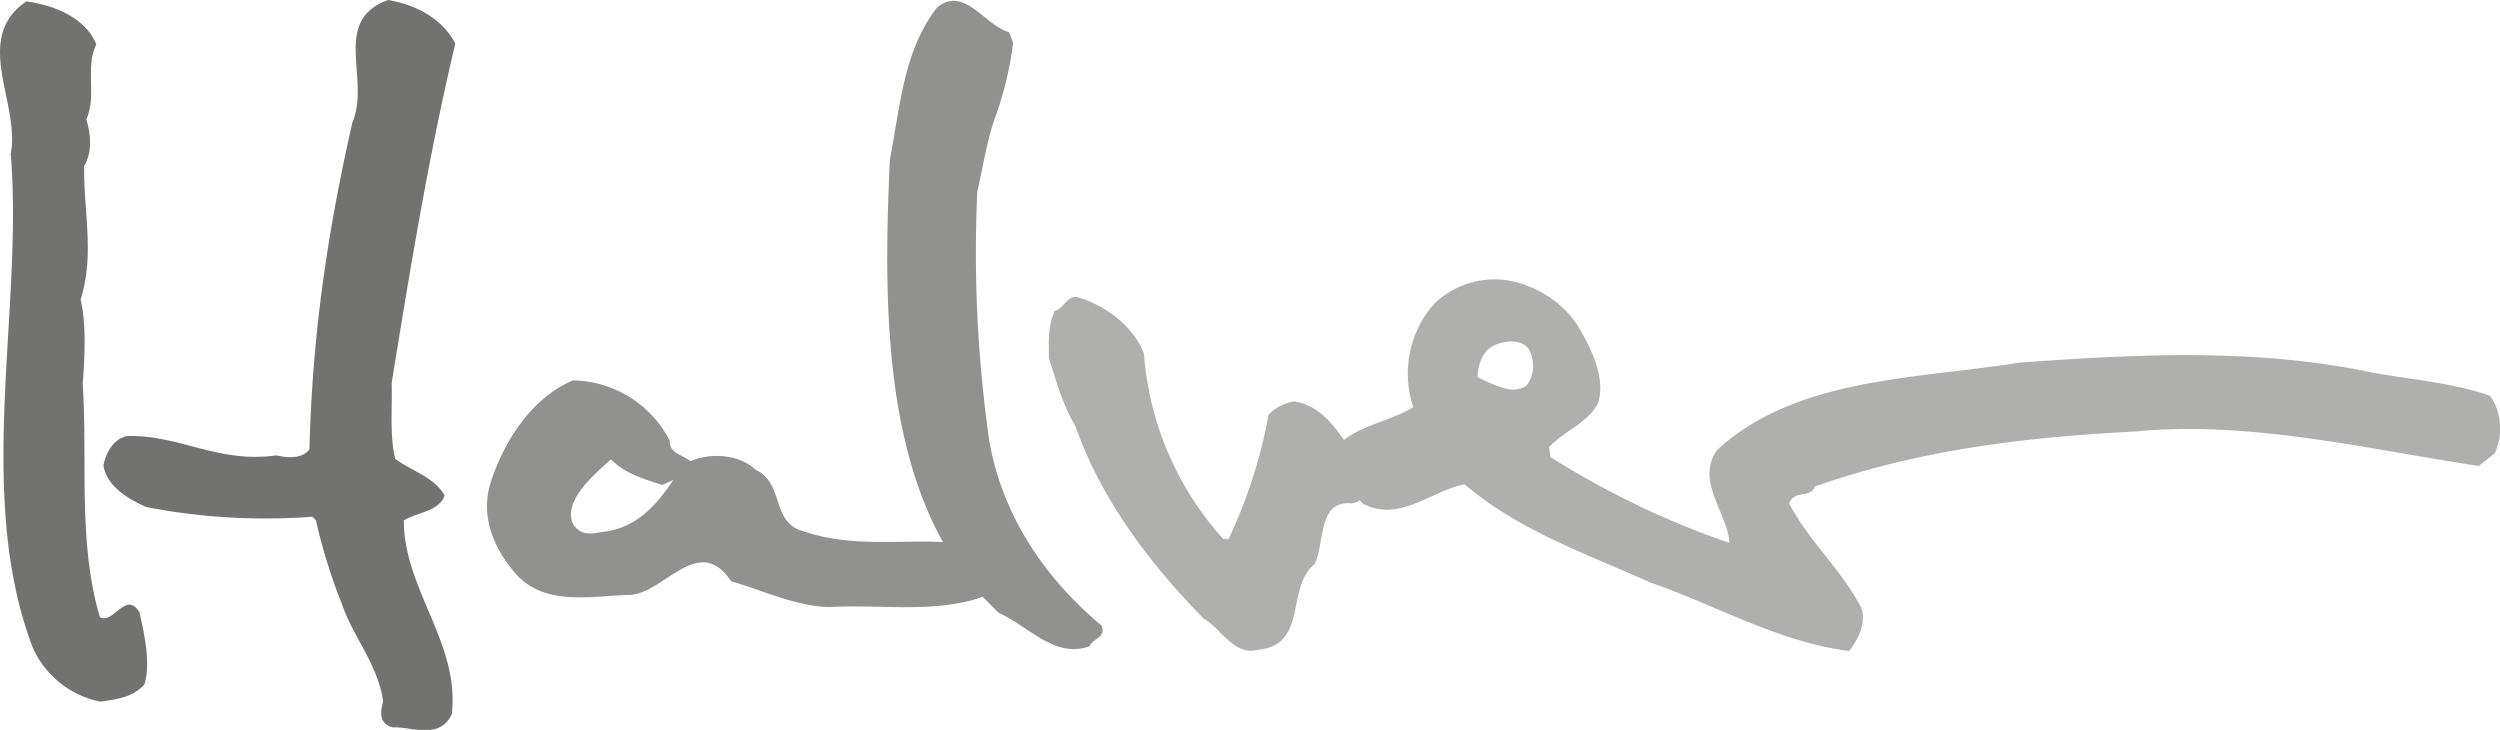
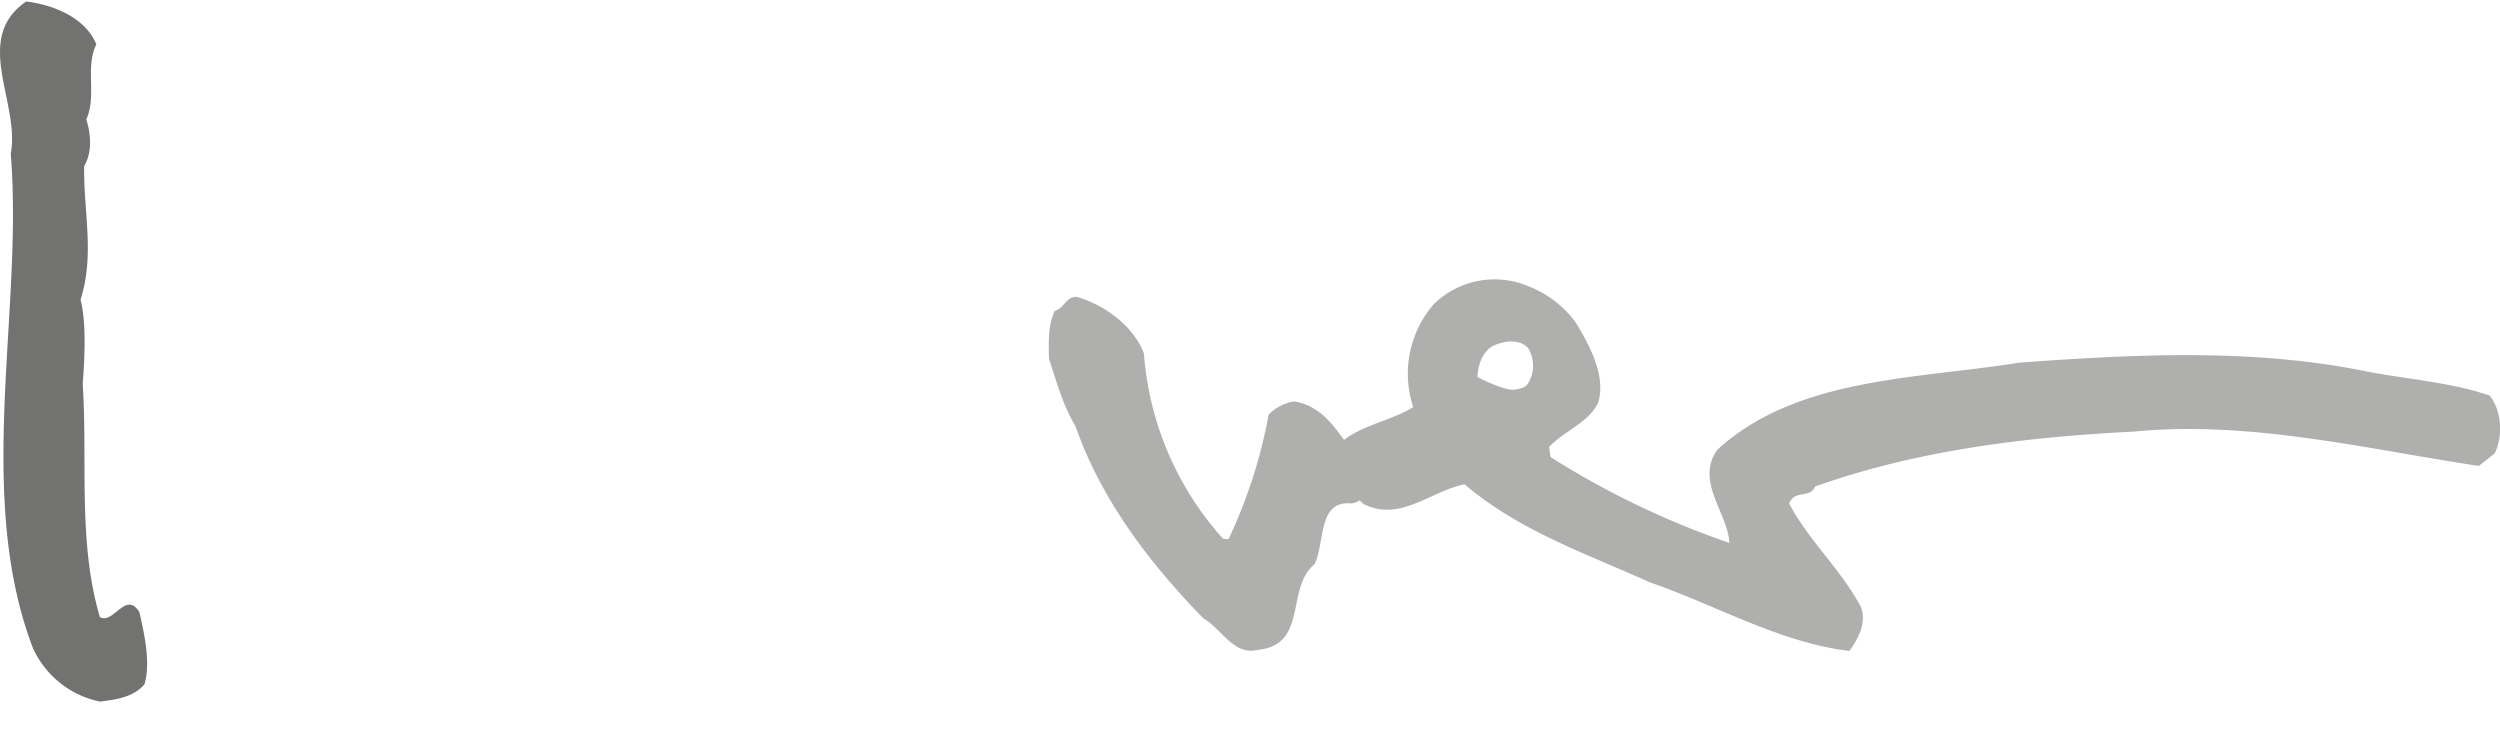
<svg xmlns="http://www.w3.org/2000/svg" viewBox="0 0 466 136.05">
  <defs>
    <style>.a{fill:#727271;}.b{fill:#919190;}.c{fill:#afafae;}</style>
  </defs>
-   <path class="a" d="M109.87,106.88c-2-3.47-6.13-4.5-9.2-6.81-1.06-4.37-.53-9.39-.66-14.14,3.46-21.35,6.93-42.57,11.86-63.27-2.53-4.76-7.33-7.2-12.53-8.11-10.66,3.86-3.2,14.66-6.67,22.89C88,58,85.21,77.18,84.68,98.27c-1.2,1.8-4.14,1.67-6.14,1.16-10.93,1.54-18-3.86-27.86-3.6-2.53.51-4,3.21-4.4,5.53.67,3.85,4.54,6.17,8,7.71a117.18,117.18,0,0,0,30.93,1.8l.67.64A103.76,103.76,0,0,0,90.68,127c2.13,6.3,6.79,11.44,7.73,18.26-.53,2-.8,4.24,1.86,4.88,3.07-.25,8.67,2.45,10.93-2.44,1.6-13.12-8.93-23.28-8.93-36.14,2.54-1.54,6.53-1.67,7.6-4.63" transform="translate(-27 -14.55)" />
  <path class="a" d="M45.62,129.6c-4.13-14-2.27-28.92-3.2-43.46.4-5.46.67-11.32-.4-15.73,2.67-8.53.53-16.26.67-24.92,1.59-2.67,1.2-6.13.4-8.67,2-4.53-.27-9.59,1.86-14-2-4.94-7.86-7.34-13.06-8C21.76,21.76,30.82,33.76,29,43.22c2.4,29.2-6.8,63.45,4.13,92.11a17.6,17.6,0,0,0,12.53,10c3.06-.4,6.13-.8,8.26-3.2,1.2-4,0-9.33-.93-13.46-2.53-4.13-4.8,2.27-7.33.93" transform="translate(-27 -14.55)" />
-   <path class="b" d="M139.5,113.68c-1.47.13-3.88,1.13-5.63-1.32-2.16-4.42,4.2-9.64,7-12.17,2.8,2.67,5.46,3.41,9.57,4.76l2.06-.94c-3.07,4.66-6.94,9-13,9.67m92.78,17.43c-10.7-8.93-18.47-20.63-20.87-34.33a248.07,248.07,0,0,1-2.24-46.57c1.11-4.71,1.8-9.69,3.46-14.13a63.69,63.69,0,0,0,3.22-13.54l-.76-2c-4.6-1.24-8.3-8.76-13.44-4.59-6.28,8.15-6.85,18.51-8.78,28.34-1,22.45-1.55,50.75,9.89,71.29-8.48-.39-17.15,1-26-2-6.13-1.61-3.47-8.94-8.93-11.47-3.07-2.93-8.4-3.2-12.13-1.6-1.47-1.2-4-1.47-3.87-3.86a20.71,20.71,0,0,0-18-11.2c-7.73,3.2-12.93,11.46-15.33,18.93-2,6.13.4,12,4.13,16.53,5.47,6.93,14.66,4.66,21.86,4.53,6.4-.4,12.8-11.6,18.8-2.53,5.73,1.6,12,4.66,18.26,4.8,9.93-.55,19.86,1.22,28.62-1.92,1,1,2,2.05,3,3,5.59,2.5,10.56,8.66,17,6.17.34-1.33,3.26-1.62,2.08-3.89" transform="translate(-27 -14.55)" />
  <path class="c" d="M312.41,84.83c-.67,1.66-1,2-3,2.33s-7-2.33-7-2.33,0-4.67,3.33-6,5.67-.34,6.33,1a6.45,6.45,0,0,1,.34,5m178.64,3.45c-7.33-2.53-15.73-3.06-23.06-4.53-21.2-4.26-42.53-3.2-64.65-1.6-18.93,3.07-41.46,2.67-56.26,16.26-4.13,5.87,2,11.74,2.27,17.34a159.79,159.79,0,0,1-33.33-16l-.27-1.87c2.67-2.93,7.6-4.66,9.2-8.4,1.34-4.8-1.46-10.26-4.13-14.66a19.4,19.4,0,0,0-8.66-6.8,16.18,16.18,0,0,0-17.87,3.2,19.69,19.69,0,0,0-3.86,19.2c-3.87,2.47-9.12,3.21-12.9,6.13-2.4-3.33-4.94-6.52-9.33-7.18a8.72,8.72,0,0,0-4.72,2.45A94.14,94.14,0,0,1,256,115.05L255,115a58,58,0,0,1-14.77-34.54c-1.88-5.09-7.33-9.11-12.56-10.58-2,0-2.3,2.1-4.08,2.64-1.29,2.84-1.1,5.66-1.07,8.87,1.41,4.25,2.66,8.89,4.93,12.54,4.72,13.59,13.71,25.5,23.88,35.9,3.34,1.86,5.62,7,10.12,5.85,9.43-.89,5.15-11.51,10.56-15.92,2-3.85.51-12,6.88-11.37a3.5,3.5,0,0,0,1.54-.57,7.17,7.17,0,0,1,.62.61c6.8,3.6,12.67-2.4,18.94-3.6,10.39,8.8,22.79,12.93,34.52,18.26,12.4,4.27,24.13,11.2,37.19,12.8,1.73-2.26,3.33-5.46,2.14-8.26-3.87-7.2-9.47-12-13.34-19.2.94-2.66,4-.93,4.8-3.19C384.54,98.41,404.8,96,424.8,95c21.59-2.13,43.72,3.33,64.25,6.4L492,99.08c1.6-3.2,1.33-8-.93-10.8" transform="translate(-27 -14.55)" />
</svg>